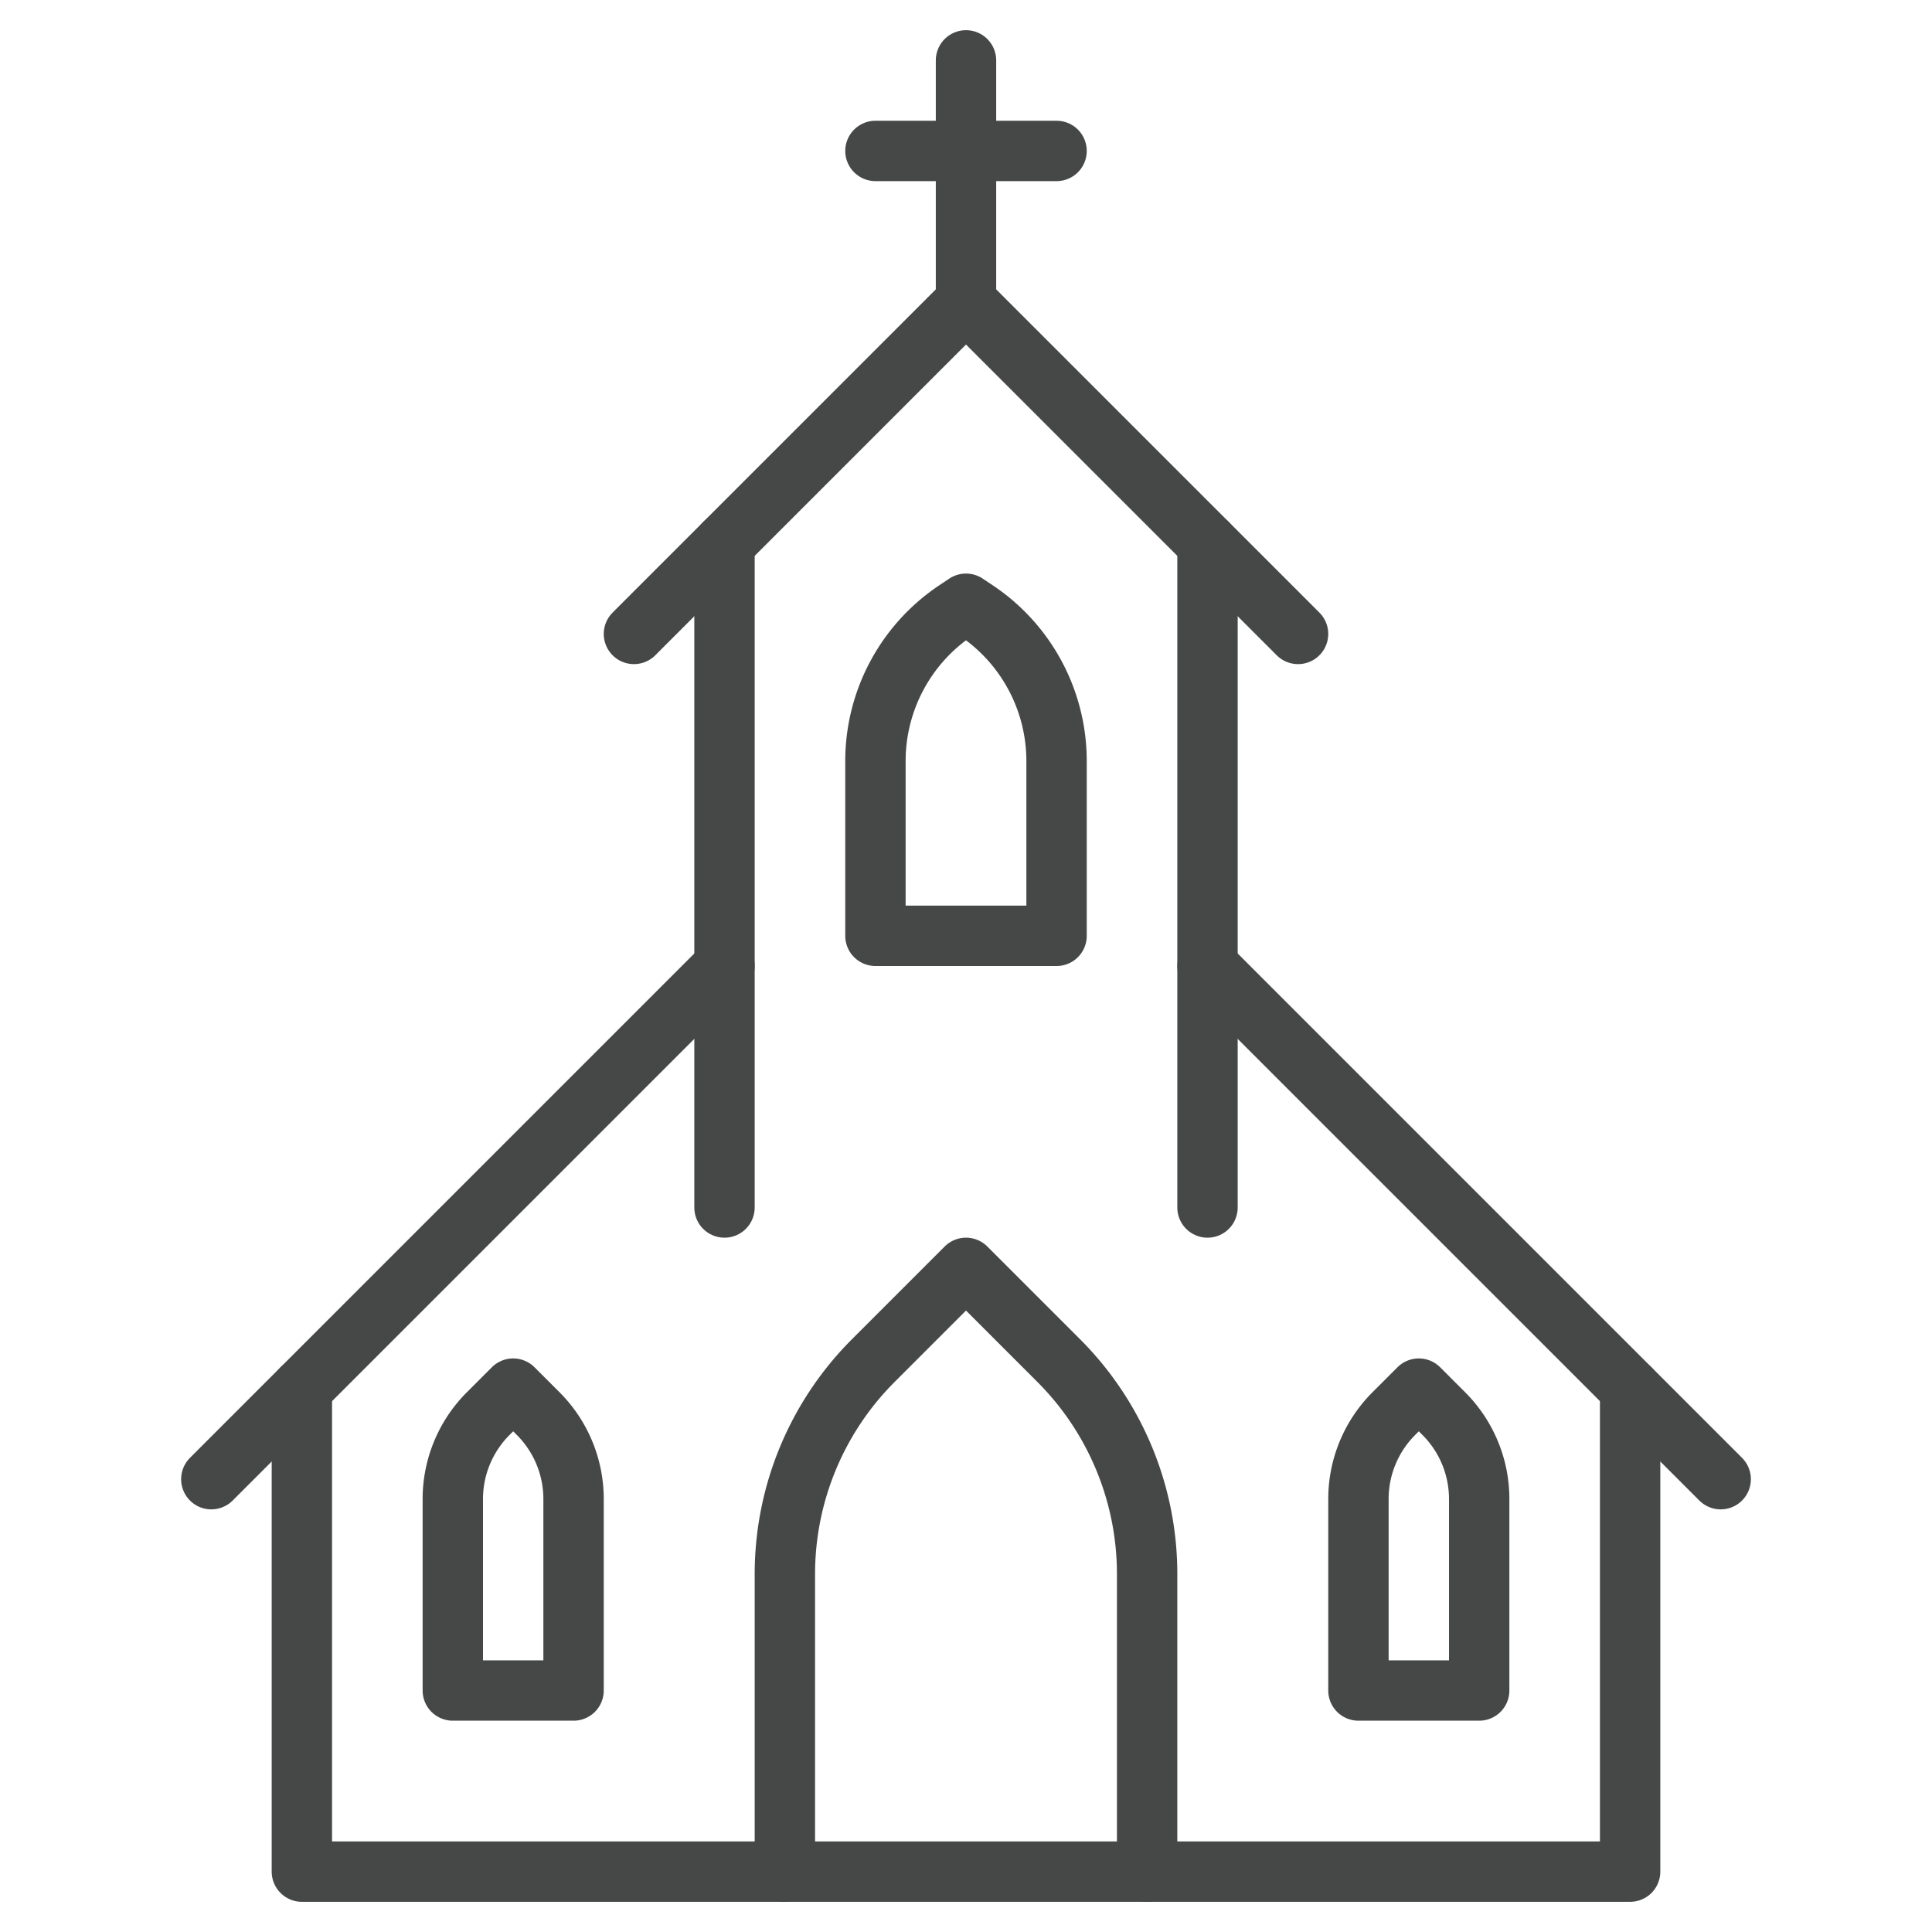
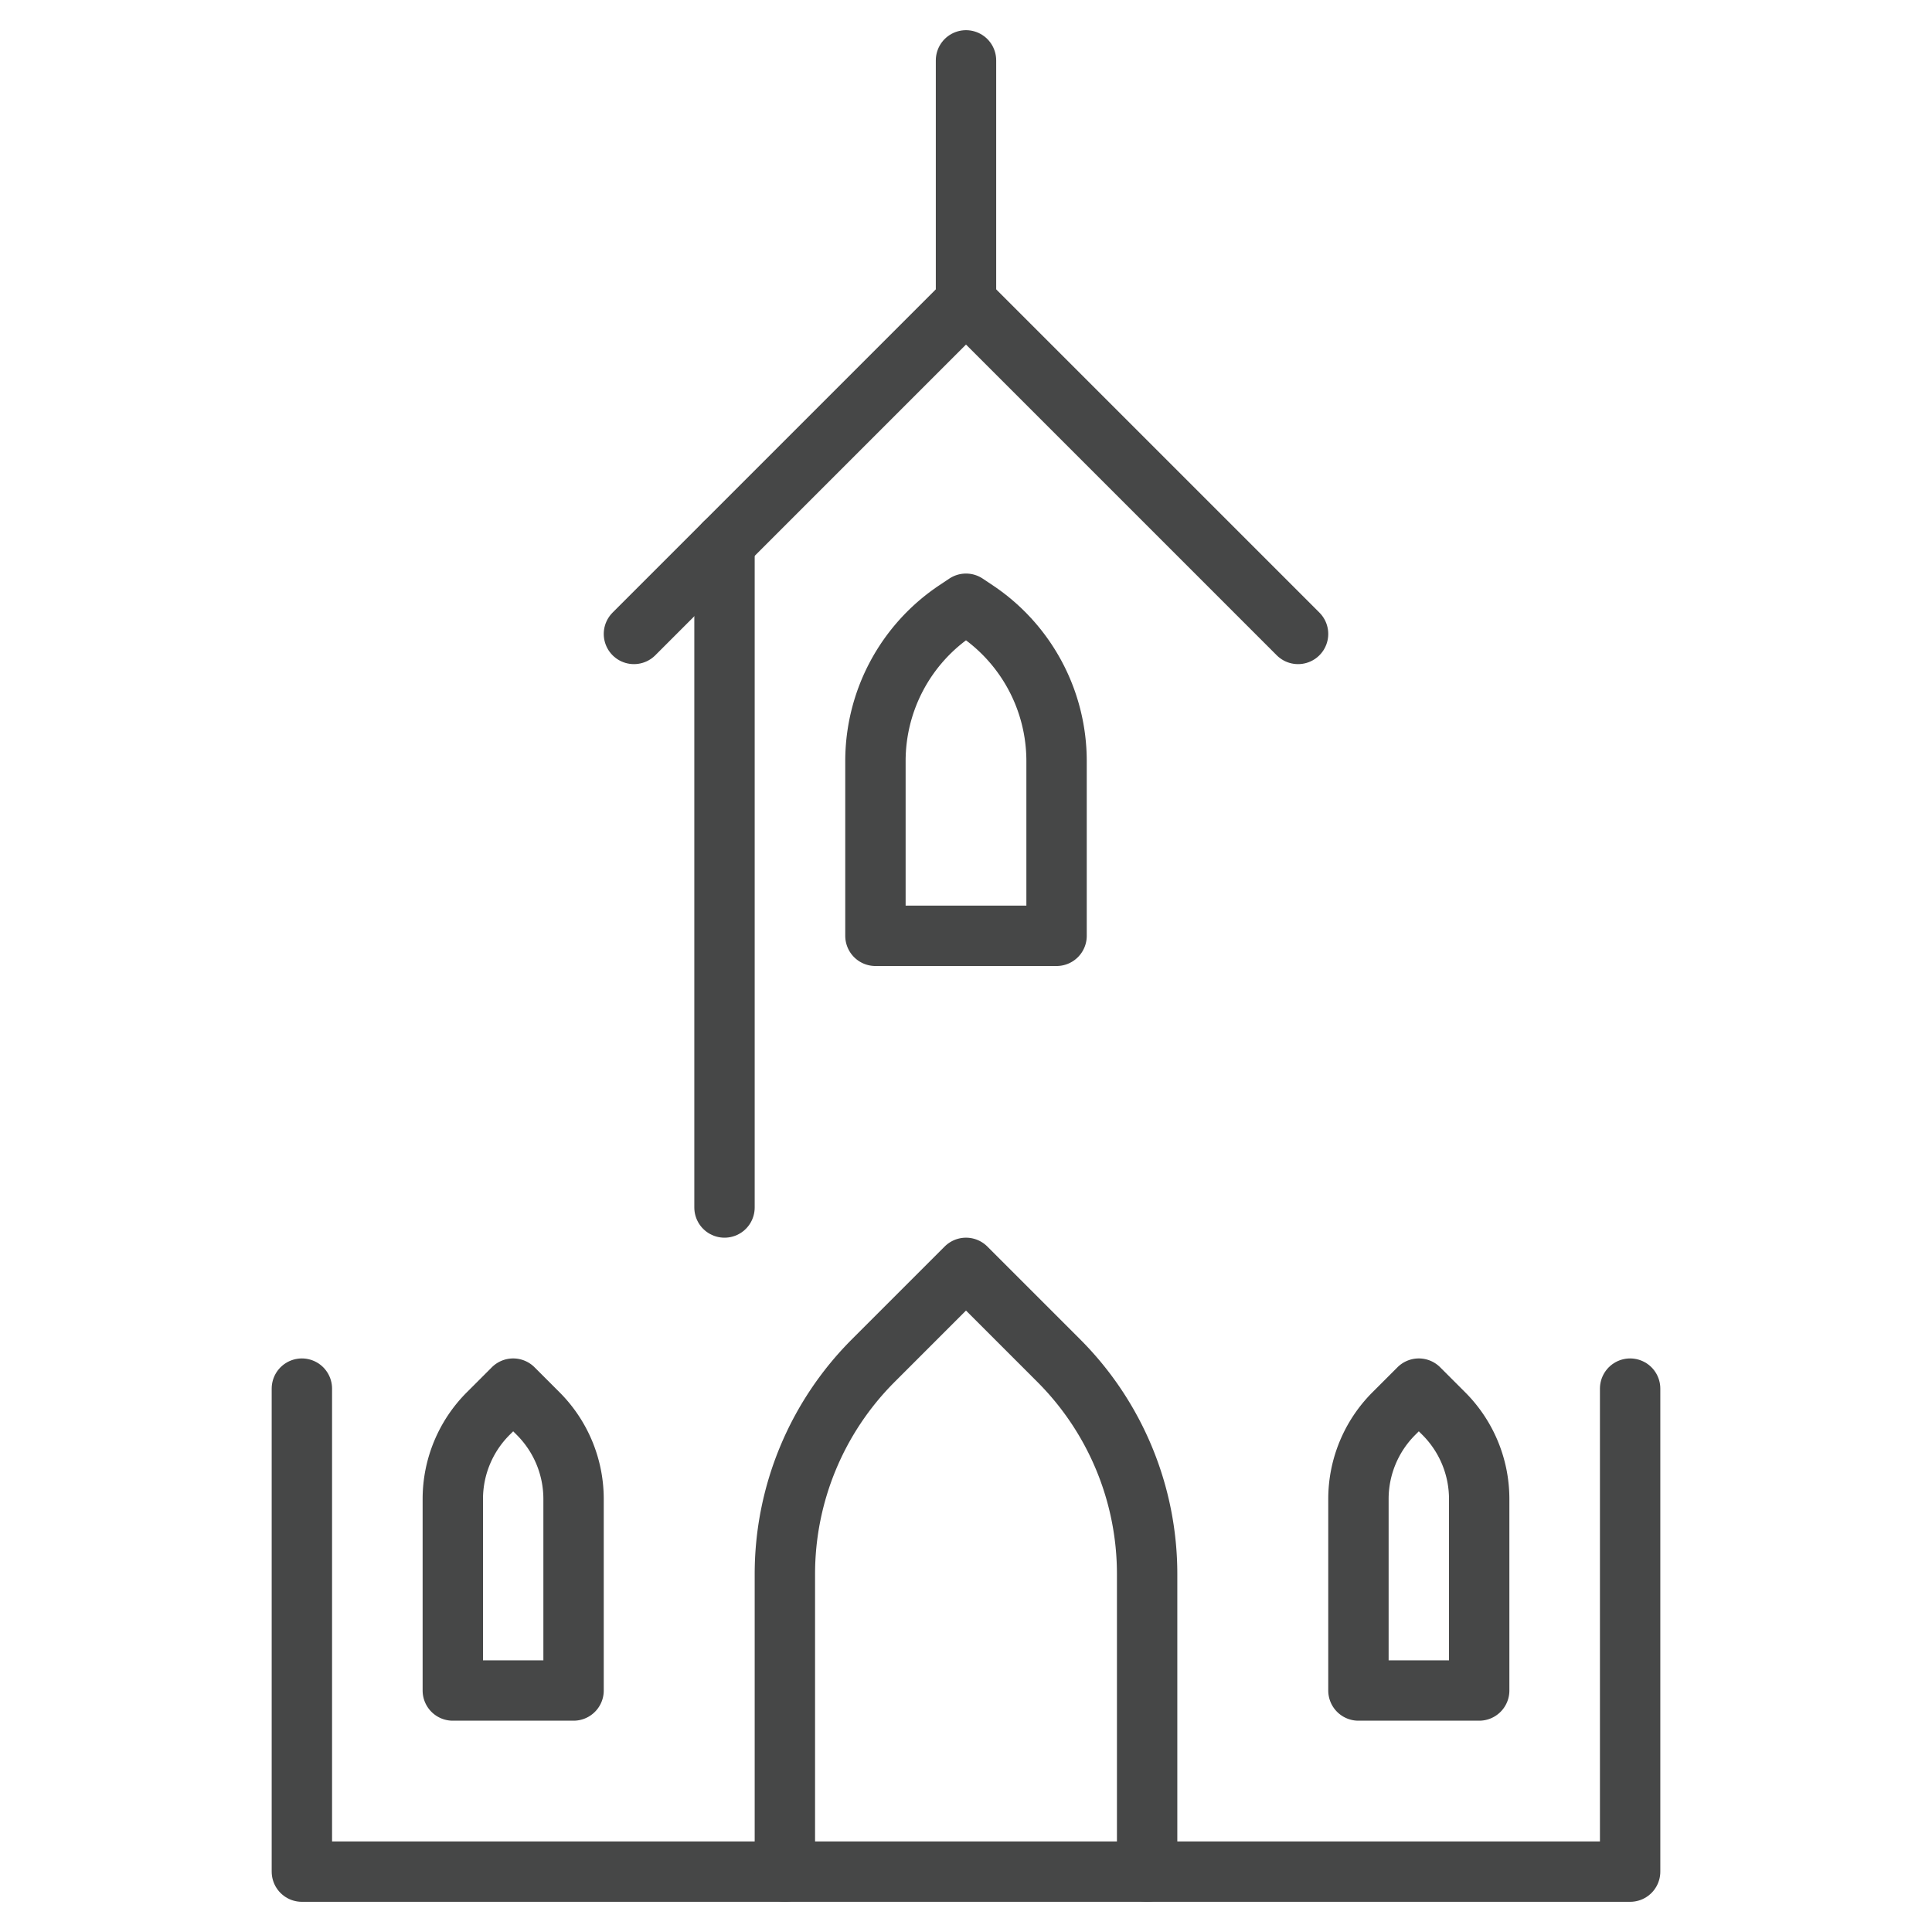
<svg xmlns="http://www.w3.org/2000/svg" id="Image" viewBox="0 0 64 64">
  <polyline fill="none" points="21 21 32 10 43 21" stroke="#464747" stroke-linecap="round" stroke-linejoin="round" stroke-width="2" />
-   <line fill="none" stroke="#464747" stroke-linecap="round" stroke-linejoin="round" stroke-width="2" x1="40" x2="40" y1="18" y2="40" />
  <line fill="none" stroke="#464747" stroke-linecap="round" stroke-linejoin="round" stroke-width="2" x1="24" x2="24" y1="18" y2="40" />
  <path d="M32,20l.328.219A6,6,0,0,1,35,25.211V31H29V25.211a6,6,0,0,1,2.672-4.992Z" fill="none" stroke="#464747" stroke-linecap="round" stroke-linejoin="round" stroke-width="2" />
  <path d="M47,46l.828.828A4,4,0,0,1,49,49.657V56H45V49.657a4,4,0,0,1,1.172-2.829Z" fill="none" stroke="#464747" stroke-linecap="round" stroke-linejoin="round" stroke-width="2" />
  <path d="M17,46l-.828.828A4,4,0,0,0,15,49.657V56h4V49.657a4,4,0,0,0-1.172-2.829Z" fill="none" stroke="#464747" stroke-linecap="round" stroke-linejoin="round" stroke-width="2" />
-   <line fill="none" stroke="#464747" stroke-linecap="round" stroke-linejoin="round" stroke-width="2" x1="40" x2="57" y1="32" y2="49" />
-   <line fill="none" stroke="#464747" stroke-linecap="round" stroke-linejoin="round" stroke-width="2" x1="24" x2="7" y1="32" y2="49" />
  <polyline fill="none" points="54 46 54 62 10 62 10 46" stroke="#464747" stroke-linecap="round" stroke-linejoin="round" stroke-width="2" />
  <path d="M26,62V52.142a10,10,0,0,1,2.929-7.071L32,42l3.071,3.071A10,10,0,0,1,38,52.142V62" fill="none" stroke="#464747" stroke-linecap="round" stroke-linejoin="round" stroke-width="2" />
  <line fill="none" stroke="#464747" stroke-linecap="round" stroke-linejoin="round" stroke-width="2" x1="32" x2="32" y1="2" y2="10" />
-   <line fill="none" stroke="#464747" stroke-linecap="round" stroke-linejoin="round" stroke-width="2" x1="35" x2="29" y1="5" y2="5" />
</svg>